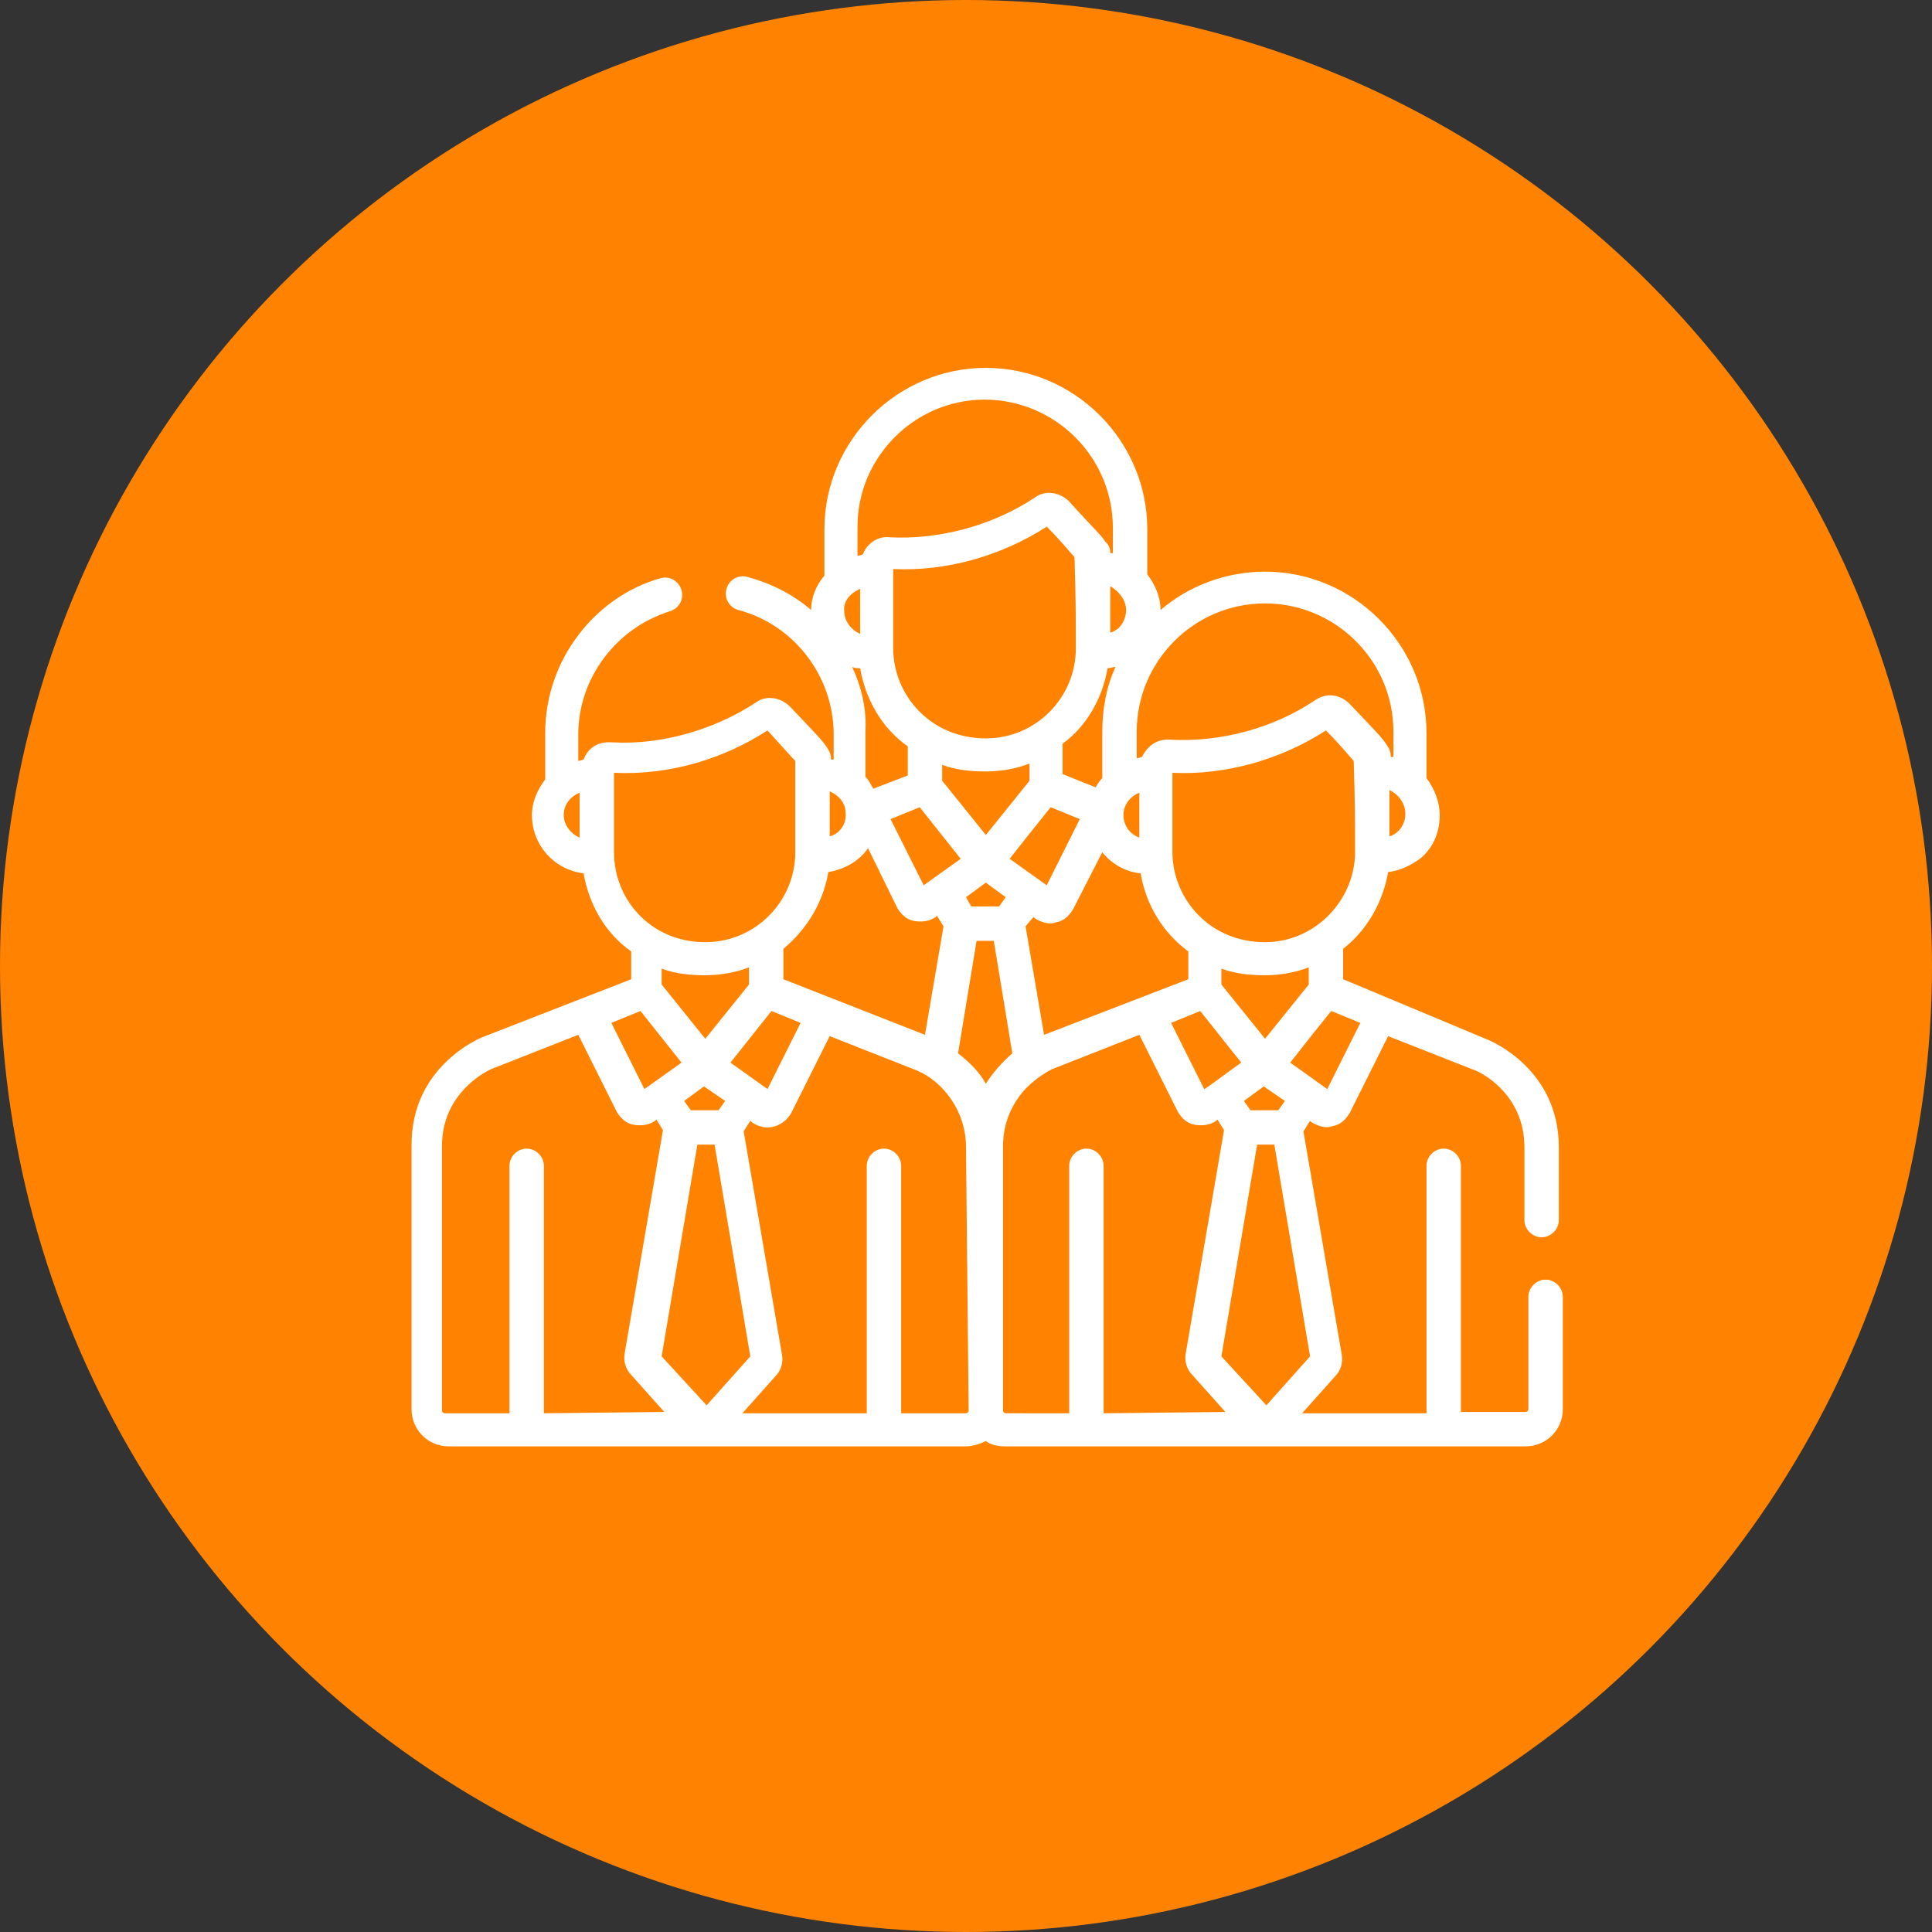
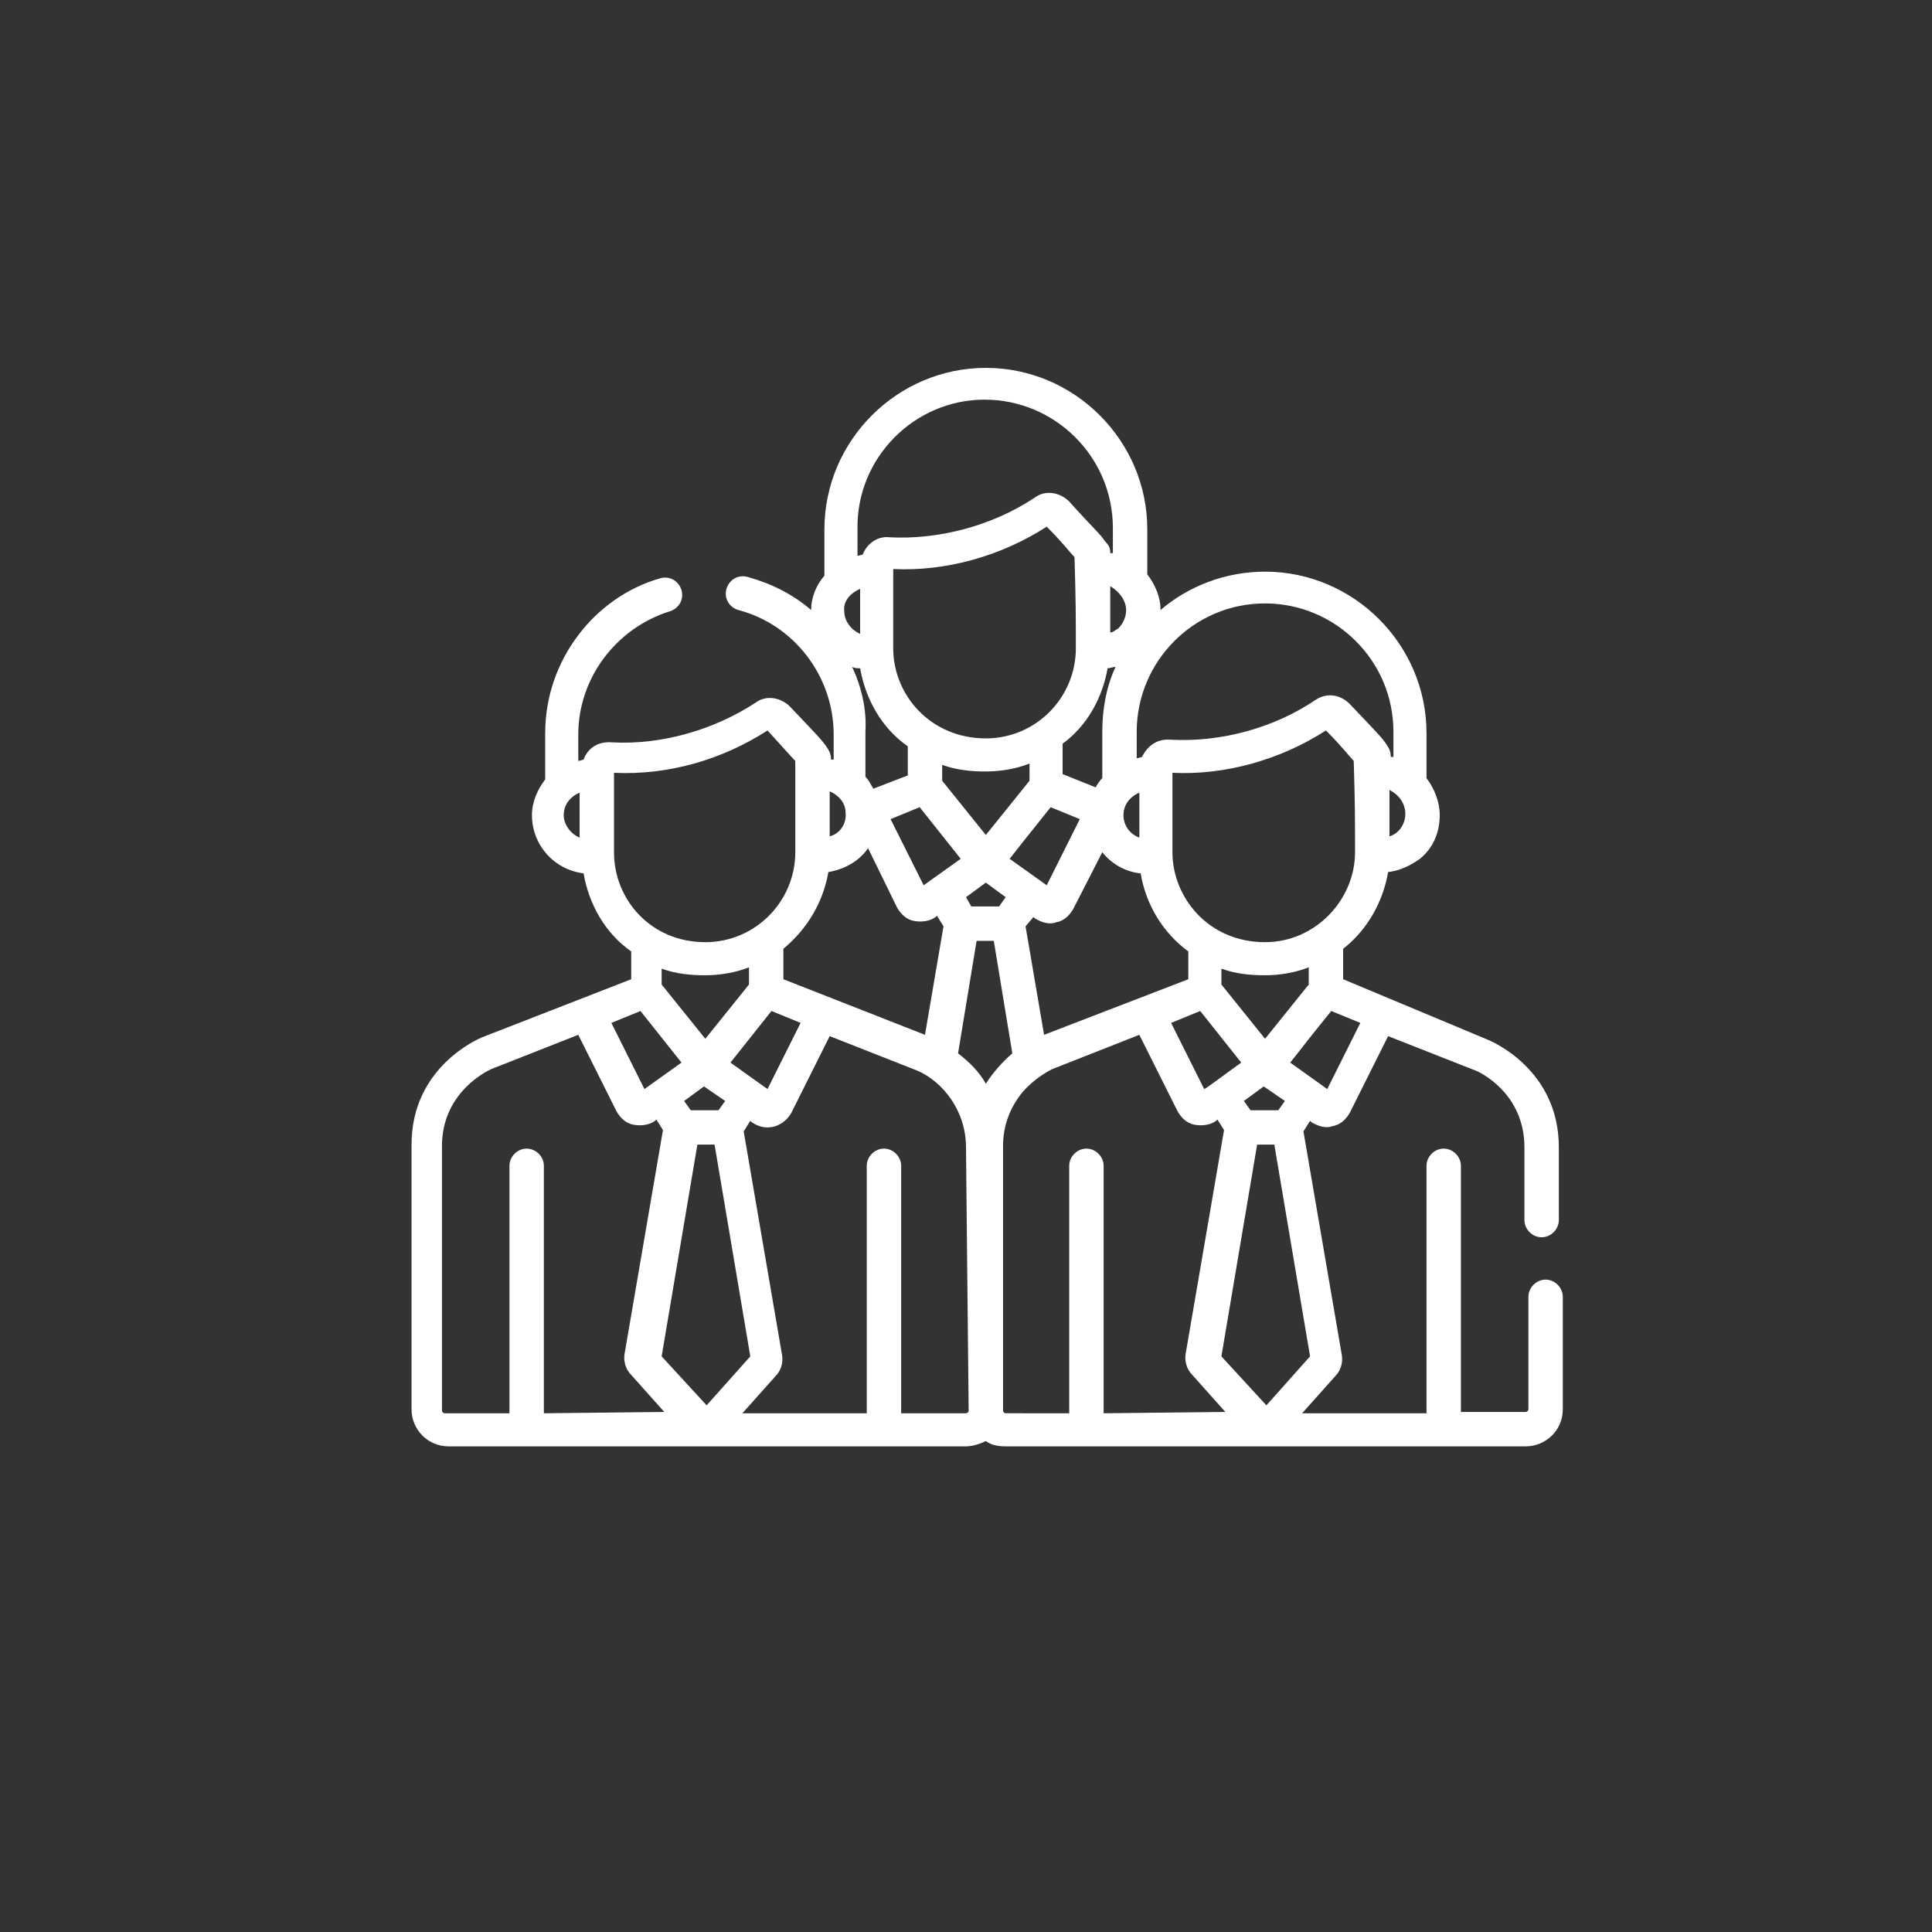
<svg xmlns="http://www.w3.org/2000/svg" version="1.1" id="レイヤー_1" x="0px" y="0px" width="146px" height="146px" viewBox="0 0 146 146" style="enable-background:new 0 0 146 146;" xml:space="preserve">
  <rect x="0" y="0" width="146" height="146" fill="#333333" stroke="none" />
  <style type="text/css">
	.st0{fill:#FF8300;}
	.st1{fill:#FFFFFF;}
	.st2{fill:none;stroke:#FFFFFF;stroke-width:2.607;stroke-miterlimit:10;}
</style>
-   <circle class="st0" cx="73" cy="73" r="73" />
  <g>
    <g>
      <path class="st1" d="M116.8,96.7c-0.7,0-1.3,0.6-1.3,1.3v8.5c0,0.1-0.1,0.2-0.2,0.2h-4.9V88.1c0-0.7-0.6-1.3-1.3-1.3    s-1.3,0.6-1.3,1.3v18.7h-9.4l2.5-2.8c0.4-0.4,0.6-1,0.5-1.6c0,0,0,0,0,0l-2.9-16.9l0.5-0.8l0.1,0.1c0.5,0.3,1.1,0.5,1.6,0.3    c0.6-0.1,1-0.5,1.3-1v0l2.9-5.8l6.6,2.6c0.3,0.1,3.7,1.7,3.7,5.8v5.5c0,0.7,0.6,1.3,1.3,1.3s1.3-0.6,1.3-1.3v-5.5    c0-5.9-5.1-8-5.3-8.1c0,0,0,0,0,0L101.5,74v-2.3c1.8-1.4,3-3.5,3.4-5.8c0.9-0.1,1.7-0.5,2.4-1c1-0.8,1.5-2,1.5-3.3    c0-1-0.4-2-1-2.8v-3.4c0-6.7-5.5-12.2-12.2-12.2c-3,0-5.8,1.1-7.9,2.9c0-1-0.4-1.9-1-2.7v-3.4c0-6.7-5.5-12.2-12.2-12.2    c-6.7,0-12.2,5.5-12.2,12.2v3.5c-0.6,0.7-1,1.6-1,2.6c-1.4-1.2-3-2-4.8-2.5c-0.7-0.2-1.4,0.2-1.6,0.9c-0.2,0.7,0.2,1.4,0.9,1.6    c4.2,1.1,7.2,5,7.2,9.4v1.9c-0.1,0-0.2,0-0.2,0c0-0.4-0.1-0.6-0.3-0.9c-0.3-0.5-0.9-1.1-2.8-3.1c-0.7-0.7-1.8-0.9-2.6-0.3    c-3.2,2.1-7.2,3.2-10.8,3c-1.2-0.1-1.9,0.5-2.2,1.3c0,0-0.3,0.1-0.4,0.1v-2c0-4.2,2.8-8,6.9-9.3c0.7-0.2,1.1-0.9,0.9-1.6    c-0.2-0.7-0.9-1.1-1.6-0.9c-2.5,0.7-4.7,2.3-6.2,4.3c-1.6,2.1-2.5,4.7-2.5,7.4v3.5c-0.6,0.8-1,1.7-1,2.7c0,2.2,1.6,4.1,3.9,4.4    c0.4,2.3,1.6,4.5,3.6,5.9V74l-11.3,4.4c0,0,0,0,0,0c-0.2,0.1-5.3,2.2-5.3,8.1v20c0,1.5,1.2,2.8,2.8,2.8H73c0.5,0,1.1-0.2,1.5-0.4    c0.4,0.3,0.9,0.4,1.5,0.4h39.3c1.5,0,2.8-1.2,2.8-2.8V98C118.1,97.3,117.5,96.7,116.8,96.7z M43.8,63.3c-0.7-0.3-1.2-1-1.2-1.7    c0-0.8,0.5-1.4,1.2-1.7V63.3z M102.8,77.3l-2.5,5c0,0-2.8-2-2.8-2c1.2-1.5,0.6-0.8,3.1-3.9L102.8,77.3z M95.6,78.5l-3.3-4.1v-1.2    c1.1,0.4,2.2,0.5,3.3,0.5c0,0,0,0,0,0h0c1.1,0,2.3-0.2,3.3-0.6v1.3L95.6,78.5z M97.1,83.2l-0.5,0.7h-2.1l-0.5-0.7l1.5-1.1    L97.1,83.2z M74.5,63.1L71.2,59v-1.2c1.1,0.4,2.2,0.5,3.3,0.5c0,0,0,0,0,0h0c1.1,0,2.3-0.2,3.3-0.6V59L74.5,63.1z M76,67.8    l-0.5,0.7h-2.1L73,67.8l1.5-1.1L76,67.8z M64.4,50.4c0.2,0.1,0.4,0.1,0.6,0.1c0.4,2.3,1.6,4.5,3.6,5.9v2.2l-2.6,1    c-0.2-0.3-0.3-0.6-0.6-0.9v-3.4C65.5,53.6,65.1,51.9,64.4,50.4z M81.3,49c0,3.7-3,6.8-6.8,6.8c-4.2,0-7-3.3-7-6.8v-6    c4,0.2,8.2-1,11.6-3.2c1.2,1.2,1.8,2,2.1,2.3C81.3,45.4,81.3,46.6,81.3,49z M83.7,50.5c0.2,0,0.4-0.1,0.6-0.1    c-0.7,1.5-1,3.2-1,4.9v3.5c-0.2,0.2-0.4,0.5-0.5,0.7l-2.5-1v-2.3C82.1,54.9,83.3,52.8,83.7,50.5z M69.5,61l3.1,3.9l-2.1,1.5    c0,0,0,0,0,0l-0.7,0.5l-2.5-5L69.5,61z M77.4,63.5l2-2.5l2.2,0.9l-2.5,5l-0.7-0.5c0,0,0,0,0,0l-2.1-1.5L77.4,63.5z M78.1,69.3    l0.1,0.1c0.5,0.3,1.1,0.5,1.6,0.3c0.6-0.1,1-0.5,1.3-1v0l2.2-4.3c0.7,0.9,1.8,1.5,2.9,1.6c0.4,2.4,1.7,4.5,3.6,5.9V74l-10.9,4.2    l-1.4-8.2L78.1,69.3z M90.7,76.4l3.1,3.9c-1.4,1-2.7,2-2.8,2l-2.5-5L90.7,76.4z M102.4,64.4c0,3.6-3,6.8-6.8,6.8    c-4.3,0-7-3.4-7-6.8v-6c4,0.2,8.2-1,11.6-3.2c1.2,1.2,1.8,2,2.1,2.3C102.4,60.7,102.4,62,102.4,64.4z M106.2,61.5    c0,0.8-0.5,1.5-1.2,1.7v-3.5C105.8,60.1,106.2,60.8,106.2,61.5z M85.9,55.3c0-5.3,4.3-9.7,9.7-9.7c5.3,0,9.7,4.3,9.7,9.7v1.9    c-0.1,0-0.2,0-0.2,0c0-0.4-0.1-0.6-0.3-0.9c-0.3-0.5-0.9-1.1-2.8-3.1c-0.7-0.7-1.7-0.9-2.6-0.3c-3.1,2.1-7.1,3.2-10.9,3    c-1.1-0.1-1.8,0.5-2.2,1.3c0,0-0.3,0.1-0.4,0.1L85.9,55.3L85.9,55.3z M86.1,59.9v3.4c-0.8-0.3-1.2-1-1.2-1.7    C84.9,60.8,85.4,60.2,86.1,59.9z M85.1,46.1c0,0.5-0.2,1-0.6,1.4c-0.2,0.1-0.4,0.3-0.6,0.3v-3.5C84.6,44.7,85.1,45.4,85.1,46.1z     M74.4,30.2c5.3,0,9.7,4.3,9.7,9.7v1.9c-0.1,0-0.2,0-0.2,0c0-0.4-0.1-0.6-0.4-0.9c-0.3-0.5-1-1.1-2.7-3c-0.7-0.7-1.8-0.9-2.6-0.3    c-3.3,2.2-7.4,3.2-11,3c-0.9-0.1-1.7,0.5-2,1.3c0,0-0.3,0.1-0.4,0.1v-2h0C64.7,34.6,69.1,30.2,74.4,30.2z M65,44.5v3.4    c-0.7-0.3-1.2-1-1.2-1.7C63.7,45.4,64.3,44.8,65,44.5z M62.7,59.8c0.7,0.3,1.2,0.9,1.2,1.6c0.1,0.8-0.4,1.6-1.2,1.8V59.8z     M62.6,65.9c1.2-0.2,2.3-0.8,3-1.8l2.2,4.5c0,0,0,0,0,0c0.3,0.5,0.7,0.9,1.3,1c0.6,0.1,1.2,0,1.6-0.3l0.1-0.1l0.5,0.8l-1.4,8.2    L59.2,74v-2.3h0C61,70.2,62.2,68.2,62.6,65.9z M53.3,78.5L50,74.4v-1.2c1.1,0.4,2.2,0.5,3.3,0.5c0,0,0,0,0,0    c1.1,0,2.3-0.2,3.3-0.6v1.3L53.3,78.5z M54.8,83.2l-0.5,0.7h-2.1l-0.5-0.7l1.5-1.1L54.8,83.2z M58.3,76.4l2.2,0.9l-2.5,5l-0.7-0.5    c0,0,0,0,0,0l-2.1-1.5L58.3,76.4z M46.4,64.4v-6c4.1,0.2,8.2-1,11.6-3.2c1.1,1.2,1.8,2,2.1,2.3c0,3.2,0,4.4,0,6.9    c0,3.7-3,6.8-6.8,6.8C49.2,71.2,46.4,68,46.4,64.4z M48.4,76.4l3.1,3.9l-2.1,1.5c0,0,0,0,0,0l-0.7,0.5l-2.5-5L48.4,76.4z     M41.1,106.8V88.1c0-0.7-0.6-1.3-1.3-1.3c-0.7,0-1.3,0.6-1.3,1.3v18.7h-4.9c-0.1,0-0.2-0.1-0.2-0.2v-20c0-4.1,3.5-5.7,3.7-5.8    l6.6-2.6l2.9,5.8c0,0,0,0,0,0c0.3,0.5,0.7,0.9,1.3,1c0.6,0.1,1.2,0,1.6-0.3l0.1-0.1l0.5,0.8l-2.9,16.9c0,0,0,0,0,0    c-0.1,0.6,0.1,1.2,0.5,1.6l2.5,2.8L41.1,106.8L41.1,106.8z M50,102.5l2.7-16H54l2.7,16l-3.3,3.7L50,102.5z M73.2,106.6    c0,0.1-0.1,0.2-0.2,0.2h-4.9V88.1c0-0.7-0.6-1.3-1.3-1.3s-1.3,0.6-1.3,1.3v18.7h-9.4l2.5-2.8c0.4-0.4,0.6-1,0.5-1.6c0,0,0,0,0,0    l-2.9-16.9l0.5-0.8l0.1,0.1c0.3,0.2,0.7,0.4,1.2,0.4c0.7,0,1.4-0.4,1.8-1.1v0l2.9-5.8l6.6,2.6c1.9,0.8,3.7,3,3.7,5.8L73.2,106.6    L73.2,106.6z M74.5,81.9c-0.5-0.9-1.2-1.6-2.1-2.3l1.4-8.5h1.3l1.4,8.5C75.7,80.3,75,81.1,74.5,81.9z M83.4,106.8L83.4,106.8V88.1    c0-0.7-0.6-1.3-1.3-1.3s-1.3,0.6-1.3,1.3v18.7H76c-0.1,0-0.2-0.1-0.2-0.2v-20c0-1.5,0.5-2.9,1.5-4.1c0.7-0.8,1.6-1.4,2.2-1.7    l6.6-2.6L89,84c0,0,0,0,0,0c0.3,0.5,0.7,0.9,1.3,1c0.6,0.1,1.2,0,1.6-0.3l0.1-0.1l0.5,0.8l-2.9,16.9c0,0,0,0,0,0    c-0.1,0.6,0.1,1.2,0.5,1.6l2.5,2.8L83.4,106.8L83.4,106.8z M92.3,102.5l2.7-16h1.3l2.7,16l-3.3,3.7L92.3,102.5z" />
    </g>
  </g>
</svg>